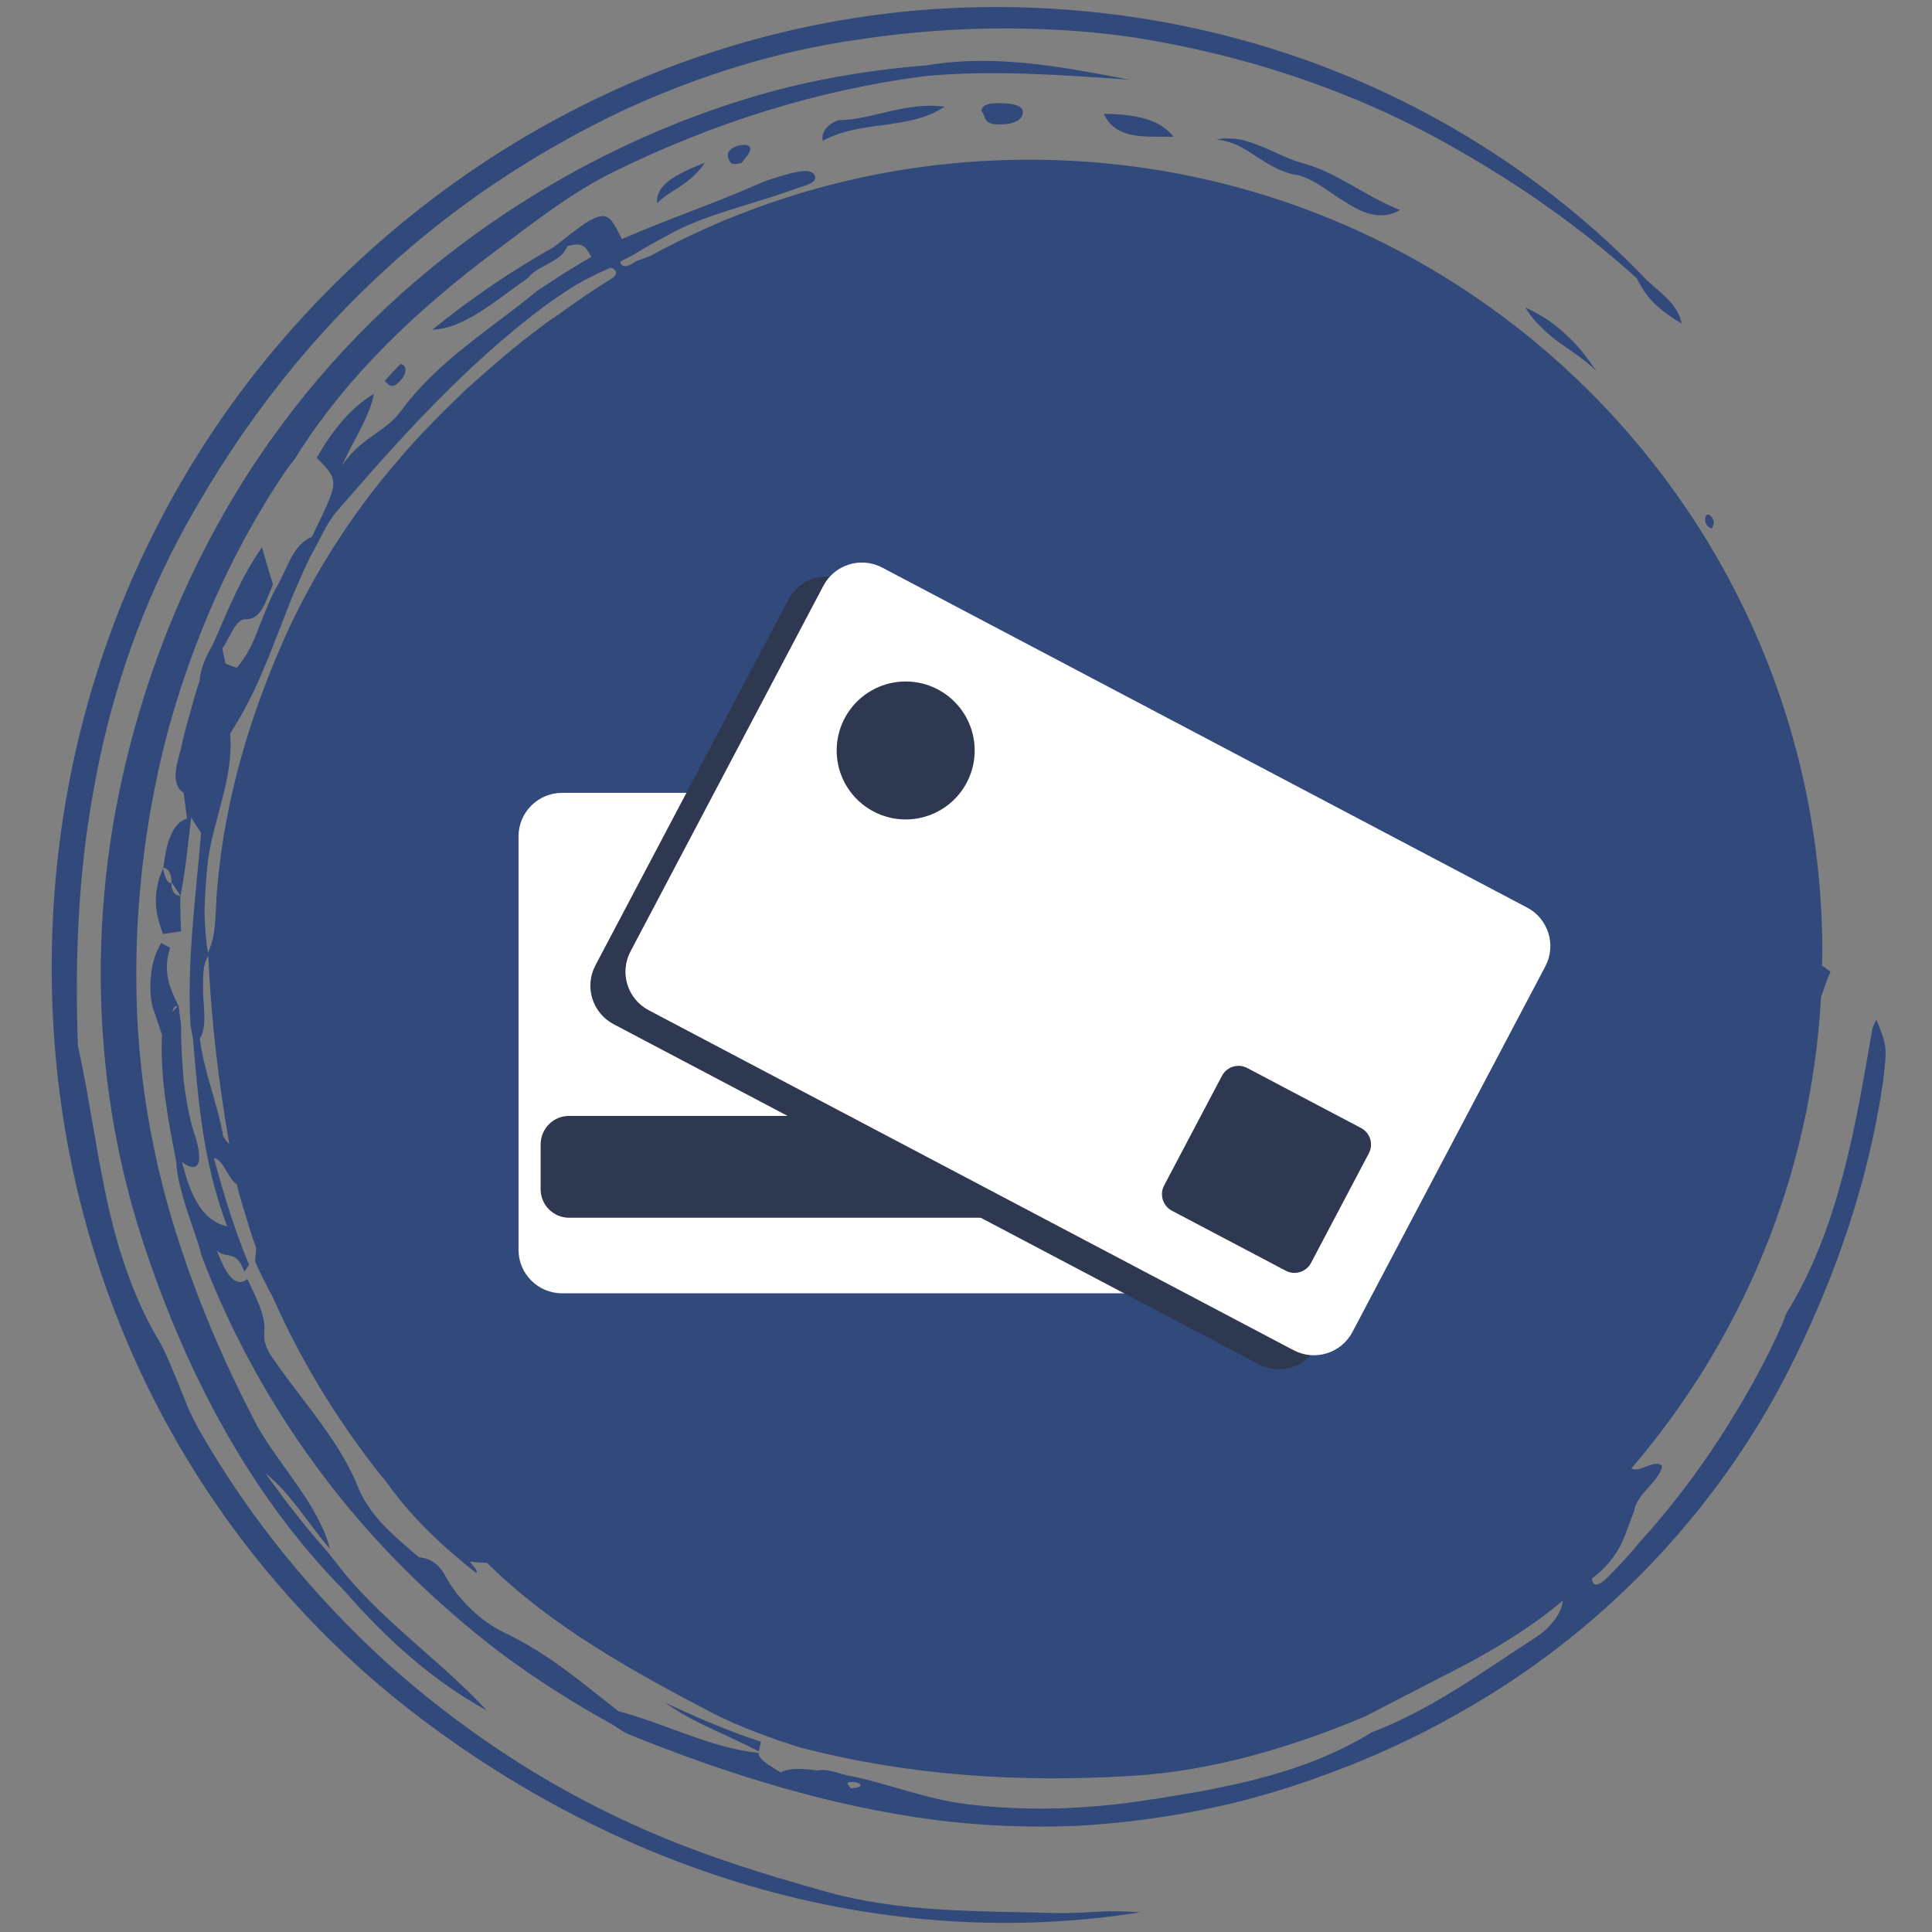
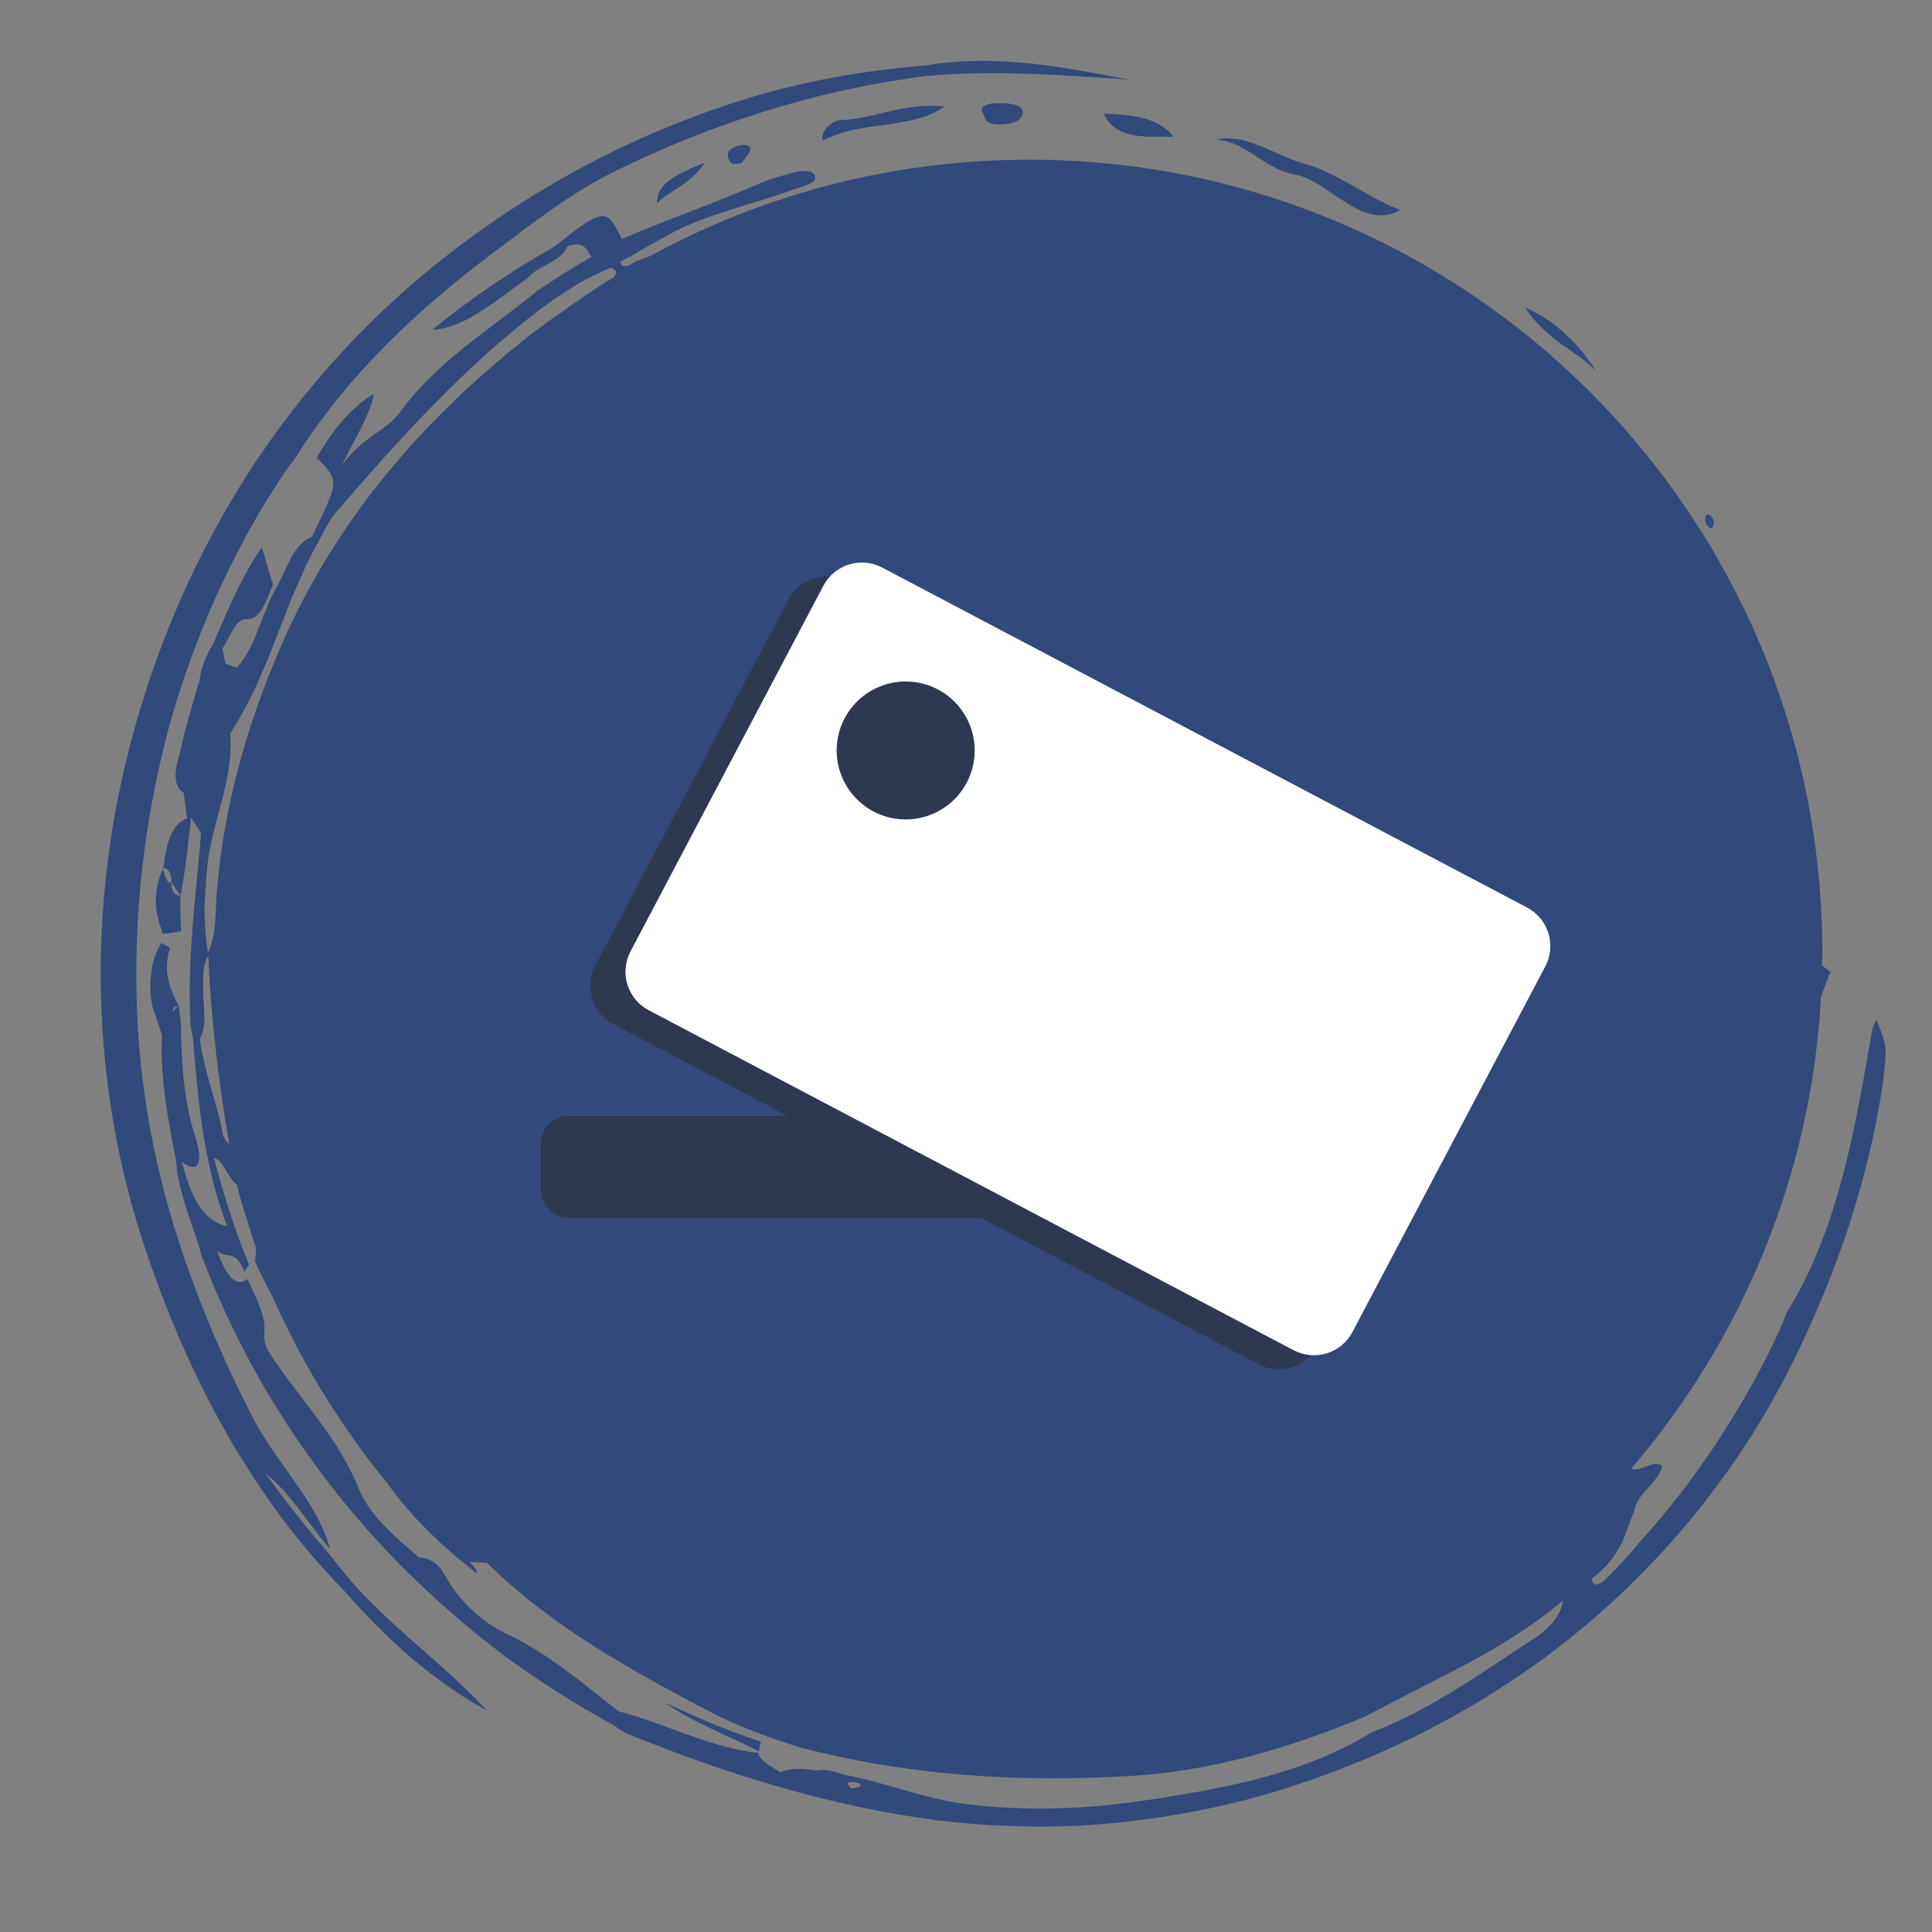
<svg xmlns="http://www.w3.org/2000/svg" width="2000" zoomAndPan="magnify" viewBox="0 0 1500 1500" height="2000" preserveAspectRatio="xMidYMid meet">
  <rect x="0" y="0" width="1500" height="1500" fill="#808080" stroke="none" />
  <defs>
    <clipPath id="id1">
      <path d="M 402.211 615 L 1037 615 L 1037 1005 L 402.211 1005 Z M 402.211 615 " clip-rule="nonzero" />
    </clipPath>
    <clipPath id="id2">
      <path d="M 402.211 431.91 L 948 431.91 L 948 994 L 402.211 994 Z M 402.211 431.91 " clip-rule="nonzero" />
    </clipPath>
    <clipPath id="id3">
-       <path d="M 582 509 L 1208.461 509 L 1208.461 1067.91 L 582 1067.91 Z M 582 509 " clip-rule="nonzero" />
-     </clipPath>
+       </clipPath>
    <clipPath id="id4">
      <path d="M 402.211 431.91 L 993 431.91 L 993 1067.91 L 402.211 1067.91 Z M 402.211 431.91 " clip-rule="nonzero" />
    </clipPath>
  </defs>
-   <path fill="#31497b" d="M 851.145 1484.289 C 839.812 1485.062 828.449 1485.535 817.25 1485.23 C 758.875 1483.641 698.98 1484.816 642.621 1469.004 C 590.781 1454.672 539.969 1438.695 491.406 1416.512 C 421.266 1384.777 356.641 1341.602 299.512 1290.324 C 242.891 1238.512 193.637 1178.418 155.484 1111.648 C 152.207 1105.926 149.207 1099.902 146.359 1093.777 C 143.832 1087.516 141.273 1081.199 138.758 1074.98 C 133.574 1062.641 129.039 1050.465 122.945 1040.223 C 102.582 1005.738 90.555 967.121 82.289 928.34 C 74.066 889.406 69.004 850.527 60.461 811.941 C 58.086 744.922 60.602 677.961 72.957 611.883 C 84.625 545.871 105.969 481.344 136.754 422.066 C 178.156 343.41 232.289 270.684 297.727 210.633 C 352.441 160.004 415.211 118.488 482.145 86.492 C 540.438 59.305 603.113 39.652 665.5 30.848 C 704.23 24.879 743.422 21.934 782.43 22.098 C 821.414 22.238 860.422 25.043 898.629 32.176 C 979.98 46.906 1059.562 74.633 1130.695 115.695 C 1181.027 144.316 1228.191 177.418 1270.77 216.062 C 1274.559 223.691 1279.062 230.383 1284.91 236.02 C 1290.785 241.617 1297.656 246.523 1305.562 251.195 C 1302.617 233.711 1283.93 224.508 1273.52 212.262 C 1208.012 145.273 1127.254 91.246 1037.871 55.699 C 948.52 19.973 850.91 3.066 753.648 5.734 C 655.297 8.277 556.434 32.094 466.371 74.965 C 376.203 117.711 294.797 179.105 227.918 253.988 C 161.402 328.332 110.02 416.992 78.336 512.703 C 46.488 608.496 34.652 710.562 42.477 811.168 C 50.207 912.723 79.496 1013.34 128.293 1103.285 C 177.062 1193.246 245.074 1272.496 326.34 1333.875 C 405.551 1393.859 495.539 1440.16 591.461 1466.805 C 687.324 1493.562 788.25 1500.211 885.18 1484.703 C 873.859 1483.848 862.496 1483.598 851.145 1484.289 " fill-opacity="1" fill-rule="nonzero" />
  <path fill="#31497b" d="M 666.688 1387.406 C 665.125 1388.125 662.719 1388.164 660.645 1388.539 C 659.598 1387.004 657.59 1385.289 658.047 1384.281 C 658.379 1383.578 662.152 1383.355 664.27 1383.785 C 668.375 1384.641 669.453 1386.09 666.688 1387.406 Z M 173.344 882.414 C 168.781 856.07 158.469 832.867 155.141 806.383 C 160.668 797.098 158.195 784.09 157.738 771.969 C 157.809 761.273 156.672 749.855 161.719 742.199 C 161.719 742.199 161.664 741.73 161.621 741.344 L 161.719 742.199 C 163.875 791.375 169.652 839.969 178.059 888.469 C 176.398 886.754 174.836 884.734 173.344 882.414 Z M 133.891 785.695 C 134.488 781.59 136.078 781.035 137.875 781.215 Z M 1456.789 791.652 C 1455.672 794.32 1454.027 796.766 1453.555 799.711 C 1446.949 837.453 1440.66 875.363 1430.789 912.625 C 1420.906 949.762 1407.566 986.332 1387.453 1018.703 C 1385.961 1021.344 1385.184 1024.867 1383.777 1027.879 C 1370.188 1058.824 1353.418 1088.359 1334.98 1116.844 C 1316.496 1145.316 1295.719 1172.418 1272.73 1197.645 C 1264.938 1207.25 1256.488 1216.273 1247.711 1225.062 C 1240.082 1232.609 1236.102 1231.16 1236.004 1225.438 C 1247.215 1217.281 1253.547 1208.367 1258.246 1199.715 C 1262.641 1190.746 1265.172 1181.75 1268.875 1172.93 C 1270.273 1160.477 1288.16 1150.141 1290.496 1138.504 C 1285.465 1131.883 1272.762 1143.934 1267.121 1140.121 C 1266.914 1140.148 1266.773 1140.078 1266.566 1140.105 C 1351.914 1040.609 1406.102 913.637 1413.828 774.211 C 1416.055 767.508 1418.457 760.898 1421.168 754.473 C 1418.969 752.785 1416.773 751.156 1414.602 749.621 C 1414.656 746.277 1414.852 742.988 1414.852 739.645 C 1414.852 399.633 1139.156 123.988 799.086 123.988 C 692.469 123.988 592.18 151.105 504.719 198.785 C 501.098 200.156 497.477 201.539 493.812 202.809 C 486.418 208.09 482.602 207.77 481.535 203.152 L 491.918 197.805 C 502.48 191.02 513.676 185.352 524.652 179.242 C 554.855 164.496 587.203 157.863 618.457 146.281 C 624.887 144.07 635.211 141.953 632.543 136.191 C 630.402 131.535 622.41 132.32 613.98 134.547 C 606.184 136.676 598.152 138.887 590.895 141.953 C 554.953 157.891 519.109 169.844 483.723 185.242 L 482.809 185.602 C 476.699 173.383 473.711 167.234 466.996 167.855 C 463.664 168.199 459.309 170.082 453.391 174.004 C 447.547 178.043 440.039 183.914 430.102 191.711 C 397.117 210.273 365.488 231.762 335.699 255.938 C 360.141 255.355 384.219 233.684 409.793 215.898 C 417.633 205.738 435.672 203.789 440.441 191.199 C 454.762 186.652 455.41 194.473 459.238 199.438 C 444.863 207.508 431.082 216.531 417.285 225.641 C 380.957 255.633 339.848 280.027 311.262 319.168 C 305.094 327.445 298.445 331.719 290.941 337.133 C 283.352 342.457 274.52 348.621 265.465 361.32 C 271.547 348.414 277.477 338.184 281.844 329.285 C 286.086 320.258 289.145 312.809 290.25 305.801 C 271.656 316.875 257.488 335.129 245.863 355.461 C 264.191 373.773 263.098 373.234 242.129 416.828 L 244.465 425.688 C 249.883 415.789 254.707 404.566 261.773 396.719 C 310.875 339.859 361.316 283.91 421.543 238.562 C 430.059 232.207 438.684 226.566 447.227 221.203 C 455.965 216.133 464.934 211.777 474.07 207.824 C 478.164 209.25 479.852 211.336 476.52 215.219 C 461.824 224.273 447.531 233.934 433.695 244.16 C 429.395 246.898 425.18 249.758 421.184 252.938 C 400.27 268.266 380.805 285.375 361.496 302.691 C 342.859 320.688 324.27 338.945 307.695 359.055 C 273.676 398.5 245.129 442.977 223.027 490.688 C 194.758 552.977 174.59 619.828 168.699 688.824 C 166.848 706.016 168.797 724.633 161.43 739.629 C 159.672 728.781 158.953 717.793 158.762 706.625 C 159.133 695.5 159.895 684.18 160.918 672.598 C 164.566 637.656 181.789 605.082 178.668 569.426 C 186.102 558.27 192.09 546.73 197.84 534.996 C 203.105 523.098 208.387 511.141 213.004 498.812 C 217.828 486.539 222.68 474.184 227.531 461.801 C 232.965 449.68 237.871 437.199 244.465 425.688 L 242.129 416.828 C 235.23 419.617 230.199 425.52 226.289 432.609 C 222.457 439.742 219.348 447.828 215.367 454.75 C 209.301 464.84 205.457 476.574 200.77 487.633 C 196.664 498.949 191.605 509.594 183.824 518.453 L 176.883 542.789 L 183.809 518.453 L 175.168 515.355 C 174.16 511.348 173.398 507.41 172.625 503.43 C 178.57 495.426 182.895 480.332 190.598 480.789 C 202.305 481.48 206.41 467.176 211.926 453.672 C 208.969 444.316 206.121 434.754 203.395 424.98 C 187.113 447.812 176.523 474.805 165.148 500.691 C 159.906 509.316 155.941 518.578 154.848 528.914 C 151.781 537.664 149.484 546.648 146.996 555.562 C 144.453 564.477 142.074 573.418 140.195 582.5 C 137.875 590.086 136.285 597.137 136.312 602.871 C 136.547 608.648 138.414 613.113 142.602 615.504 L 145.227 635.531 C 146.293 635.543 147.355 635.238 148.449 634.605 C 147.355 635.238 146.277 635.543 145.227 635.531 C 134.086 638.793 129.082 653.789 126.855 673.539 L 126.207 673.48 L 126.219 673.496 L 126.207 673.48 L 126.512 674.574 C 126.621 674.258 126.719 673.992 126.828 673.66 C 130.383 674.227 132.965 676.992 133.242 685.188 L 140.125 695.359 C 144.176 675.391 145.918 655.016 148.449 634.605 C 150.84 638.695 153.453 642.758 156.121 646.793 C 151.988 696.758 145.062 745.809 147.895 796.02 L 149.789 806.191 C 153.965 853.598 157.199 901.238 176.371 952.141 C 155.539 947.578 147.426 925.453 141.203 902.137 C 140.418 901.805 139.672 901.609 138.938 901.57 C 139.672 901.609 140.418 901.805 141.203 902.137 C 154.82 912.238 158.195 902.191 150.938 880.23 C 146.418 866.312 144.262 852.23 142.52 838.312 C 141.551 824.297 140.348 810.449 140.609 796.406 L 138.621 780.387 L 138.426 780.609 C 132.137 767.867 126 754.75 132.055 735.855 L 125.184 732.137 C 121.203 738.578 118.812 745.863 117.609 754.07 C 116.543 762.27 116.172 771.391 118.34 781.367 L 125.738 803.289 L 125.793 803.801 C 124.133 836.141 130.492 869.531 136.824 901.887 C 137.336 914.355 141.234 926.363 144.73 938.43 C 148.531 950.426 153.312 962.105 156.273 974.242 L 168.328 970.621 C 175.473 978.441 182.867 968.738 189.727 987.398 L 193.359 981.926 C 182.121 955.098 173.633 927.223 166.102 899.164 C 173.18 899.605 177.312 915.805 183.809 919.398 C 185.785 927.789 188.273 936.039 190.871 944.25 C 193.43 952.484 195.793 960.793 198.902 968.836 L 198.09 979.59 C 202.262 989.043 207.074 998.207 211.91 1007.328 C 232.922 1054.996 260.156 1099.902 292.238 1141.031 L 300.836 1151.742 C 319.707 1178.375 343.691 1200.711 368.961 1220.695 C 370.66 1221.98 370.785 1219.48 367.812 1216.203 C 366.719 1215.059 365.82 1213.742 364.84 1212.516 C 369.207 1212.984 373.77 1213.176 378.207 1213.426 C 403.117 1238.152 431.605 1259.34 461.383 1278.207 C 491.184 1297.152 522.234 1313.836 553.57 1330.227 C 574.844 1340.992 597.973 1349.398 621.082 1356.68 C 705.199 1378.668 791.734 1384.145 878.602 1378.793 C 940.473 1375.117 1002.016 1357.012 1059.66 1332.715 C 1086.367 1318.922 1112.574 1305.379 1138.895 1291.793 C 1165.035 1277.789 1190.469 1262.035 1213.402 1242.656 C 1212.809 1251.93 1204.098 1263.305 1193.691 1270.328 C 1152.055 1297.332 1111.746 1327.188 1065.051 1344.973 C 1038.949 1360.98 1009.879 1372.367 979.91 1380.137 C 965.039 1384.488 949.723 1387.156 934.613 1390.391 L 911.762 1394.23 C 904.172 1395.641 896.57 1396.832 888.953 1397.812 C 844.457 1404.641 797.441 1406.52 751.453 1400.824 C 718.223 1396.969 689.938 1384.559 657.73 1378.352 C 649.809 1376.68 642.191 1372.809 634.48 1374.648 C 623.379 1373.031 613.051 1372.395 606.031 1376.113 C 599.16 1371.578 589.387 1366.922 588.766 1360.922 C 552.34 1357.316 515.598 1337.801 480.211 1328.637 C 451.68 1306.387 426.449 1284.191 391.227 1267.383 C 373.492 1258.965 355.648 1241.938 345.723 1223.461 C 340.578 1213.715 332.977 1209.543 325.305 1209.113 C 306.949 1193.332 287.125 1177.477 277.988 1154.547 C 263.75 1119.402 238.012 1091.609 217.027 1061.906 C 208.234 1049.785 204.406 1044.742 205.262 1033.406 C 206.242 1020.898 198.309 1006.609 192.074 992.996 C 182.812 1000.457 175.184 989.512 168.328 970.621 L 156.273 974.242 C 190.984 1066.453 245.863 1150.539 315.379 1219.551 C 339.047 1242.988 364.219 1264.895 390.812 1284.938 C 417.645 1304.688 445.777 1322.613 475 1338.617 C 479.422 1341.324 483.789 1344.781 488.324 1346.617 C 565.086 1377.703 644.902 1402.469 726.543 1413.086 C 762.277 1417.59 798.367 1419.039 834.379 1417.645 C 870.402 1415.809 906.273 1411.023 941.566 1403.477 C 976.898 1396.043 1011.387 1384.973 1044.949 1371.883 C 1078.512 1358.738 1111.055 1342.969 1142.059 1324.645 C 1249.828 1261.965 1338.477 1166.793 1392.828 1055.617 C 1426.254 987.883 1450.973 915.195 1461.945 840.273 C 1465.07 813.059 1465.457 812.852 1456.789 791.652 " fill-opacity="1" fill-rule="nonzero" />
  <path fill="#31497b" d="M 719.121 50.766 C 671.609 54.566 624.098 62.828 578.105 77.094 C 489.539 104.484 406.227 149.695 334.109 208.684 C 270.801 260.551 216.543 324.297 175.293 396 C 133.988 467.676 105.125 546.828 89.836 628.73 C 69.945 736.699 75.199 850.445 108.625 956.66 C 124.934 1007.91 145.434 1057.828 171.492 1104.961 C 197.508 1152.062 229.137 1196.371 267.082 1234.809 C 298.887 1271.293 335.188 1304.688 377.832 1327.906 C 345.82 1293.242 305.91 1265.074 274.074 1229.223 C 266.984 1221.359 260.652 1212.816 254.031 1204.566 C 236.902 1185.301 221.145 1164.832 206.105 1143.836 C 225.875 1159.648 239.102 1182.883 256.188 1202.551 C 247.422 1168.66 218.617 1140.148 199.691 1107.086 C 173.496 1057.348 151.504 1005.516 135.039 951.906 C 118.617 898.309 108.832 842.637 106.465 787.008 C 103.328 712.832 111.566 638.363 130.602 566.645 C 150.371 495.234 180.559 426.527 221.977 365.344 L 229.137 355.93 C 269.07 291.609 325.043 239.449 384.844 194.777 C 414.148 172.859 443.508 149.734 475.688 133.785 C 552.602 95.836 634.895 69.562 719.84 58.918 C 772.379 54.234 824.383 58.309 876.941 61.82 C 825.379 52.188 773.762 41.629 719.121 50.766 " fill-opacity="1" fill-rule="nonzero" />
  <path fill="#31497b" d="M 638.75 109.281 C 653.141 101.5 669.797 99.055 686.207 97.105 C 702.559 94.492 718.664 92.754 733.289 82.816 C 703.113 78.82 677.305 92.945 651.703 93.293 C 648.926 93.32 636.789 99.332 638.75 109.281 " fill-opacity="1" fill-rule="nonzero" />
  <path fill="#31497b" d="M 877.977 104.543 C 887.445 106.629 899.031 106.102 911.059 106.16 C 900.648 92.336 880.785 88.648 857.051 88.355 C 861.059 97.727 868.508 102.289 877.977 104.543 " fill-opacity="1" fill-rule="nonzero" />
  <path fill="#31497b" d="M 962.133 108.164 C 956.469 107.277 950.594 107.152 944.469 108.258 C 951.133 109.102 956.867 110.887 962.023 113.375 C 967.152 116 971.754 119.094 976.359 122.109 C 985.66 127.98 994.688 134.117 1008.348 136.164 C 1022.82 140.531 1032.414 149.805 1044.121 156.578 C 1059.215 166.613 1073.219 171.035 1086.973 163.074 C 1057.281 151.062 1037.582 133.219 1009.617 126.199 C 998.906 123.062 989.008 117.367 978.379 113.305 C 973.109 111.16 967.719 109.297 962.133 108.164 " fill-opacity="1" fill-rule="nonzero" />
  <path fill="#31497b" d="M 133.02 685.449 C 129.164 685.809 128.031 679.758 126.512 674.574 C 122.391 683.473 120.871 692.195 121.008 700.625 C 121.176 709.07 123.648 717.238 126.512 725.133 L 140.609 723.086 C 140.266 714.047 139.754 704.965 140.031 695.887 L 140.43 695.805 L 140.125 695.359 L 140.07 695.707 C 136.656 695.016 133.352 694.062 133.02 685.449 " fill-opacity="1" fill-rule="nonzero" />
  <path fill="#31497b" d="M 133.02 685.449 C 133.117 685.438 133.172 685.547 133.27 685.52 C 133.258 685.395 133.258 685.312 133.242 685.188 L 132.926 684.73 C 132.965 685.035 132.98 685.16 133.02 685.449 " fill-opacity="1" fill-rule="nonzero" />
  <path fill="#31497b" d="M 1202.234 248.734 C 1196.758 245.141 1190.773 241.77 1184.234 238.676 C 1188.133 245.074 1192.516 250.242 1197.215 254.637 C 1201.805 259.184 1206.559 263.125 1211.508 266.648 C 1221.504 273.57 1231.262 279.984 1239.402 288.113 C 1232.809 278.492 1225.898 268.941 1216.844 260.73 C 1212.379 256.559 1207.609 252.469 1202.234 248.734 " fill-opacity="1" fill-rule="nonzero" />
  <path fill="#31497b" d="M 528.535 144.414 C 535.531 139.758 542.348 133.938 547.156 126.324 C 522.137 136.191 508.949 144.527 510.219 157.863 C 514.547 152.941 521.555 149.086 528.535 144.414 " fill-opacity="1" fill-rule="nonzero" />
  <path fill="#31497b" d="M 762.125 86.285 C 765.801 90.277 762.484 96.926 776.68 96.621 C 787.848 96.375 794.207 92.863 794.152 87.113 C 794.098 82.152 787.02 80.355 778.27 80.148 C 769.879 79.898 761.777 80.574 762.125 86.285 " fill-opacity="1" fill-rule="nonzero" />
  <path fill="#31497b" d="M 569.949 114.355 C 563.344 117.809 564.809 121.555 566.164 124.43 C 567.074 126.422 568.086 128.633 575.797 126.449 C 577.914 123.34 582.047 119.398 582.488 116.207 C 583.082 112.086 576.738 111.176 569.949 114.355 " fill-opacity="1" fill-rule="nonzero" />
  <path fill="#31497b" d="M 1329.199 410.273 C 1329.699 408.535 1330.859 407.098 1330.516 404.941 C 1330.016 401.898 1327.32 398.957 1325.441 399.535 C 1324.195 399.91 1323.656 402.59 1324.031 404.789 C 1324.555 407.871 1326.809 409.93 1329.199 410.273 " fill-opacity="1" fill-rule="nonzero" />
-   <path fill="#31497b" d="M 298.777 295.77 C 301.402 298.504 304.293 303.012 310.887 295.422 C 316.07 289.922 316.125 283.73 311.039 282.516 C 306.824 286.828 302.66 291.18 298.777 295.77 " fill-opacity="1" fill-rule="nonzero" />
  <path fill="#31497b" d="M 590.77 1352.258 C 565.223 1343.91 540.508 1333.27 516.207 1321.824 C 538.945 1338.078 565.418 1347.281 589.164 1359.777 L 590.77 1352.258 " fill-opacity="1" fill-rule="nonzero" />
  <g clip-path="url(#id1)">
-     <path fill="#ffffff" d="M 1036.258 970.324 C 1036.258 988.98 1021.129 1004.109 1002.465 1004.109 L 436.379 1004.109 C 417.711 1004.109 402.578 988.98 402.578 970.324 L 402.578 649.363 C 402.578 630.703 417.707 615.578 436.379 615.578 L 1002.465 615.578 C 1021.129 615.578 1036.258 630.699 1036.258 649.363 Z M 1036.258 970.324 " fill-opacity="1" fill-rule="nonzero" />
-   </g>
+     </g>
  <path fill="#2f3851" d="M 1019.086 923.359 C 1019.086 935.562 1009.191 945.449 996.988 945.449 L 441.848 945.449 C 429.645 945.449 419.75 935.562 419.75 923.359 L 419.75 888.477 C 419.75 876.273 429.641 866.383 441.848 866.383 L 996.988 866.383 C 1009.188 866.383 1019.082 876.273 1019.082 888.477 L 1019.082 923.359 Z M 1019.086 923.359 " fill-opacity="1" fill-rule="nonzero" />
  <path fill="#2f3851" d="M 1022.781 1045.031 C 1014.074 1061.535 993.629 1067.859 977.117 1059.156 L 476.398 795.172 C 459.887 786.469 453.562 766.035 462.27 749.527 L 612.039 465.625 C 620.746 449.121 641.188 442.797 657.699 451.504 L 1158.418 715.488 C 1174.93 724.188 1181.254 744.625 1172.547 761.129 Z M 1022.781 1045.031 " fill-opacity="1" fill-rule="nonzero" />
  <path fill="#ffffff" d="M 1050.02 1034.191 C 1041.312 1050.691 1020.871 1057.02 1004.359 1048.316 L 503.641 784.332 C 487.129 775.629 480.805 755.195 489.508 738.684 L 639.277 454.785 C 647.98 438.281 668.426 431.961 684.938 440.664 L 1185.66 704.648 C 1202.168 713.348 1208.496 733.785 1199.785 750.289 Z M 1050.02 1034.191 " fill-opacity="1" fill-rule="nonzero" />
-   <path fill="#2f3851" d="M 1017.883 980.52 C 1014.137 987.613 1005.348 990.328 998.254 986.59 L 909.895 940.008 C 902.801 936.27 900.082 927.484 903.824 920.383 L 948.727 835.273 C 952.469 828.176 961.258 825.457 968.355 829.199 L 1056.707 875.781 C 1063.805 879.523 1066.523 888.309 1062.781 895.402 Z M 1017.883 980.52 " fill-opacity="1" fill-rule="nonzero" />
  <g clip-path="url(#id2)">
    <path stroke-linecap="round" transform="matrix(3.14, 0, 0, 3.139, 135.534, 82.519)" fill="none" stroke-linejoin="miter" d="M 155.404 189.429 L 160.52 192.126 " stroke="#ffffff" stroke-width="6.94" stroke-opacity="1" stroke-miterlimit="10" />
  </g>
  <path fill="#ffffff" d="M 680.48 694.879 L 716.281 713.754 C 716.914 714.09 717.512 714.48 718.066 714.93 C 718.621 715.383 719.129 715.883 719.586 716.434 C 720.043 716.984 720.441 717.574 720.781 718.203 C 721.121 718.832 721.398 719.488 721.609 720.168 C 721.82 720.852 721.965 721.551 722.039 722.262 C 722.113 722.973 722.117 723.684 722.051 724.398 C 721.984 725.109 721.848 725.809 721.645 726.492 C 721.441 727.18 721.172 727.84 720.84 728.473 C 720.504 729.105 720.113 729.699 719.66 730.254 C 719.211 730.809 718.711 731.316 718.16 731.773 C 717.609 732.227 717.02 732.629 716.391 732.969 C 715.762 733.309 715.105 733.586 714.422 733.797 C 713.738 734.008 713.039 734.148 712.328 734.223 C 711.617 734.297 710.906 734.301 710.191 734.234 C 709.48 734.168 708.781 734.035 708.094 733.832 C 707.41 733.629 706.75 733.359 706.117 733.023 L 670.316 714.148 C 669.684 713.816 669.09 713.426 668.535 712.973 C 667.977 712.523 667.473 712.023 667.016 711.473 C 666.559 710.922 666.16 710.332 665.816 709.703 C 665.477 709.074 665.199 708.418 664.988 707.734 C 664.777 707.051 664.637 706.355 664.562 705.645 C 664.488 704.934 664.484 704.219 664.551 703.508 C 664.617 702.797 664.75 702.098 664.953 701.41 C 665.16 700.727 665.426 700.066 665.762 699.434 C 666.094 698.801 666.488 698.207 666.938 697.652 C 667.387 697.098 667.891 696.59 668.441 696.133 C 668.992 695.676 669.582 695.277 670.211 694.938 C 670.84 694.598 671.496 694.32 672.18 694.109 C 672.863 693.898 673.559 693.754 674.27 693.68 C 674.984 693.605 675.695 693.602 676.406 693.668 C 677.121 693.734 677.82 693.871 678.504 694.074 C 679.191 694.277 679.848 694.547 680.48 694.879 Z M 752.082 732.629 L 787.883 751.504 C 788.516 751.836 789.113 752.23 789.668 752.68 C 790.223 753.133 790.73 753.633 791.188 754.184 C 791.645 754.73 792.043 755.32 792.383 755.949 C 792.723 756.578 793 757.234 793.211 757.918 C 793.422 758.602 793.566 759.301 793.641 760.012 C 793.715 760.723 793.719 761.434 793.652 762.145 C 793.586 762.859 793.449 763.559 793.246 764.242 C 793.043 764.93 792.773 765.586 792.441 766.219 C 792.105 766.852 791.715 767.445 791.262 768.004 C 790.812 768.559 790.312 769.062 789.762 769.52 C 789.211 769.977 788.621 770.375 787.992 770.719 C 787.363 771.059 786.707 771.332 786.023 771.547 C 785.34 771.758 784.641 771.898 783.93 771.973 C 783.219 772.047 782.508 772.051 781.793 771.984 C 781.082 771.918 780.383 771.785 779.695 771.582 C 779.012 771.375 778.352 771.109 777.719 770.773 L 741.918 751.898 C 741.285 751.566 740.691 751.172 740.137 750.723 C 739.578 750.273 739.074 749.773 738.617 749.223 C 738.16 748.672 737.762 748.082 737.418 747.453 C 737.078 746.824 736.801 746.168 736.59 745.484 C 736.379 744.801 736.238 744.105 736.164 743.391 C 736.09 742.68 736.086 741.969 736.152 741.258 C 736.219 740.543 736.352 739.848 736.555 739.16 C 736.758 738.477 737.027 737.816 737.363 737.184 C 737.695 736.551 738.09 735.957 738.539 735.402 C 738.988 734.844 739.492 734.34 740.043 733.883 C 740.59 733.426 741.18 733.027 741.812 732.688 C 742.441 732.344 743.098 732.07 743.781 731.859 C 744.465 731.648 745.16 731.504 745.871 731.43 C 746.582 731.355 747.297 731.352 748.008 731.418 C 748.719 731.484 749.418 731.617 750.105 731.824 C 750.793 732.027 751.449 732.297 752.082 732.629 Z M 823.684 770.379 L 859.484 789.254 C 860.117 789.586 860.711 789.98 861.27 790.43 C 861.824 790.879 862.332 791.379 862.789 791.93 C 863.242 792.48 863.645 793.07 863.984 793.699 C 864.324 794.328 864.602 794.984 864.812 795.668 C 865.023 796.352 865.168 797.047 865.242 797.762 C 865.316 798.473 865.32 799.184 865.254 799.895 C 865.188 800.609 865.051 801.305 864.848 801.992 C 864.645 802.68 864.375 803.336 864.039 803.969 C 863.707 804.602 863.316 805.195 862.863 805.75 C 862.414 806.309 861.914 806.812 861.363 807.27 C 860.812 807.727 860.223 808.125 859.594 808.465 C 858.965 808.809 858.309 809.082 857.625 809.293 C 856.941 809.504 856.242 809.648 855.531 809.723 C 854.82 809.797 854.105 809.801 853.395 809.734 C 852.684 809.668 851.984 809.535 851.297 809.328 C 850.613 809.125 849.953 808.855 849.32 808.523 L 813.52 789.648 C 812.887 789.316 812.293 788.922 811.734 788.473 C 811.18 788.023 810.676 787.52 810.219 786.969 C 809.762 786.422 809.363 785.832 809.02 785.203 C 808.68 784.574 808.402 783.918 808.191 783.234 C 807.98 782.551 807.84 781.852 807.766 781.141 C 807.691 780.43 807.688 779.719 807.754 779.008 C 807.816 778.293 807.953 777.594 808.156 776.91 C 808.359 776.223 808.629 775.566 808.965 774.934 C 809.297 774.301 809.691 773.707 810.141 773.148 C 810.59 772.594 811.094 772.09 811.645 771.633 C 812.191 771.176 812.781 770.777 813.41 770.434 C 814.043 770.094 814.699 769.82 815.383 769.605 C 816.062 769.395 816.762 769.254 817.473 769.18 C 818.184 769.105 818.898 769.102 819.609 769.168 C 820.32 769.234 821.02 769.367 821.707 769.57 C 822.395 769.777 823.051 770.043 823.684 770.379 Z M 823.684 770.379 " fill-opacity="1" fill-rule="nonzero" />
  <g clip-path="url(#id3)">
    <path stroke-linecap="round" transform="matrix(3.14, 0, 0, 3.139, 135.534, 82.519)" fill="none" stroke-linejoin="miter" d="M 240.326 234.214 L 245.442 236.912 " stroke="#ffffff" stroke-width="6.94" stroke-opacity="1" stroke-miterlimit="10" />
  </g>
  <g clip-path="url(#id4)">
    <path stroke-linecap="round" transform="matrix(3.14, 0, 0, 3.139, 135.534, 82.519)" fill="none" stroke-linejoin="miter" d="M 148.818 206.877 L 174.907 220.637 " stroke="#ffffff" stroke-width="6.94" stroke-opacity="1" stroke-miterlimit="10" />
  </g>
  <path fill="#2f3851" d="M 756.742 582.656 C 756.742 584.41 756.656 586.16 756.484 587.906 C 756.312 589.652 756.055 591.383 755.715 593.105 C 755.371 594.824 754.945 596.523 754.438 598.203 C 753.926 599.883 753.336 601.531 752.664 603.152 C 751.992 604.773 751.242 606.355 750.418 607.902 C 749.59 609.449 748.688 610.953 747.715 612.41 C 746.738 613.871 745.695 615.277 744.582 616.633 C 743.469 617.988 742.293 619.289 741.051 620.527 C 739.809 621.77 738.512 622.945 737.156 624.059 C 735.797 625.172 734.391 626.215 732.93 627.188 C 731.473 628.164 729.969 629.066 728.422 629.891 C 726.875 630.719 725.289 631.469 723.668 632.141 C 722.047 632.809 720.398 633.398 718.719 633.91 C 717.039 634.418 715.34 634.844 713.617 635.188 C 711.895 635.527 710.164 635.785 708.418 635.957 C 706.672 636.129 704.918 636.215 703.164 636.215 C 701.41 636.215 699.66 636.129 697.914 635.957 C 696.168 635.785 694.434 635.527 692.711 635.188 C 690.992 634.844 689.293 634.418 687.613 633.91 C 685.934 633.398 684.281 632.809 682.66 632.141 C 681.039 631.469 679.457 630.719 677.91 629.891 C 676.359 629.066 674.859 628.164 673.398 627.188 C 671.941 626.215 670.531 625.172 669.176 624.059 C 667.82 622.945 666.52 621.77 665.281 620.527 C 664.039 619.289 662.863 617.988 661.75 616.633 C 660.637 615.277 659.59 613.871 658.617 612.41 C 657.641 610.953 656.742 609.449 655.914 607.902 C 655.086 606.355 654.336 604.773 653.664 603.152 C 652.992 601.531 652.402 599.883 651.895 598.203 C 651.383 596.523 650.957 594.824 650.617 593.105 C 650.273 591.383 650.016 589.652 649.844 587.906 C 649.672 586.16 649.586 584.41 649.586 582.656 C 649.586 580.902 649.672 579.152 649.844 577.406 C 650.016 575.66 650.273 573.926 650.617 572.207 C 650.957 570.484 651.383 568.785 651.895 567.105 C 652.402 565.43 652.992 563.777 653.664 562.156 C 654.336 560.539 655.086 558.953 655.914 557.406 C 656.742 555.859 657.641 554.355 658.617 552.898 C 659.59 551.441 660.637 550.031 661.75 548.676 C 662.863 547.32 664.039 546.023 665.281 544.781 C 666.52 543.543 667.82 542.363 669.176 541.25 C 670.531 540.141 671.941 539.094 673.398 538.121 C 674.859 537.145 676.359 536.246 677.91 535.418 C 679.457 534.59 681.039 533.844 682.66 533.172 C 684.281 532.5 685.934 531.91 687.613 531.402 C 689.293 530.891 690.992 530.465 692.711 530.125 C 694.434 529.781 696.168 529.523 697.914 529.352 C 699.66 529.18 701.41 529.094 703.164 529.094 C 704.918 529.094 706.672 529.18 708.418 529.352 C 710.164 529.523 711.895 529.781 713.617 530.125 C 715.34 530.465 717.039 530.891 718.719 531.402 C 720.398 531.91 722.047 532.5 723.668 533.172 C 725.289 533.844 726.875 534.59 728.422 535.418 C 729.969 536.246 731.473 537.145 732.93 538.121 C 734.391 539.094 735.797 540.141 737.156 541.25 C 738.512 542.363 739.809 543.543 741.051 544.781 C 742.293 546.023 743.469 547.32 744.582 548.676 C 745.695 550.031 746.738 551.441 747.715 552.898 C 748.688 554.355 749.59 555.859 750.418 557.406 C 751.242 558.953 751.992 560.539 752.664 562.156 C 753.336 563.777 753.926 565.43 754.438 567.105 C 754.945 568.785 755.371 570.484 755.715 572.207 C 756.055 573.926 756.312 575.66 756.484 577.406 C 756.656 579.152 756.742 580.902 756.742 582.656 Z M 756.742 582.656 " fill-opacity="1" fill-rule="nonzero" />
</svg>